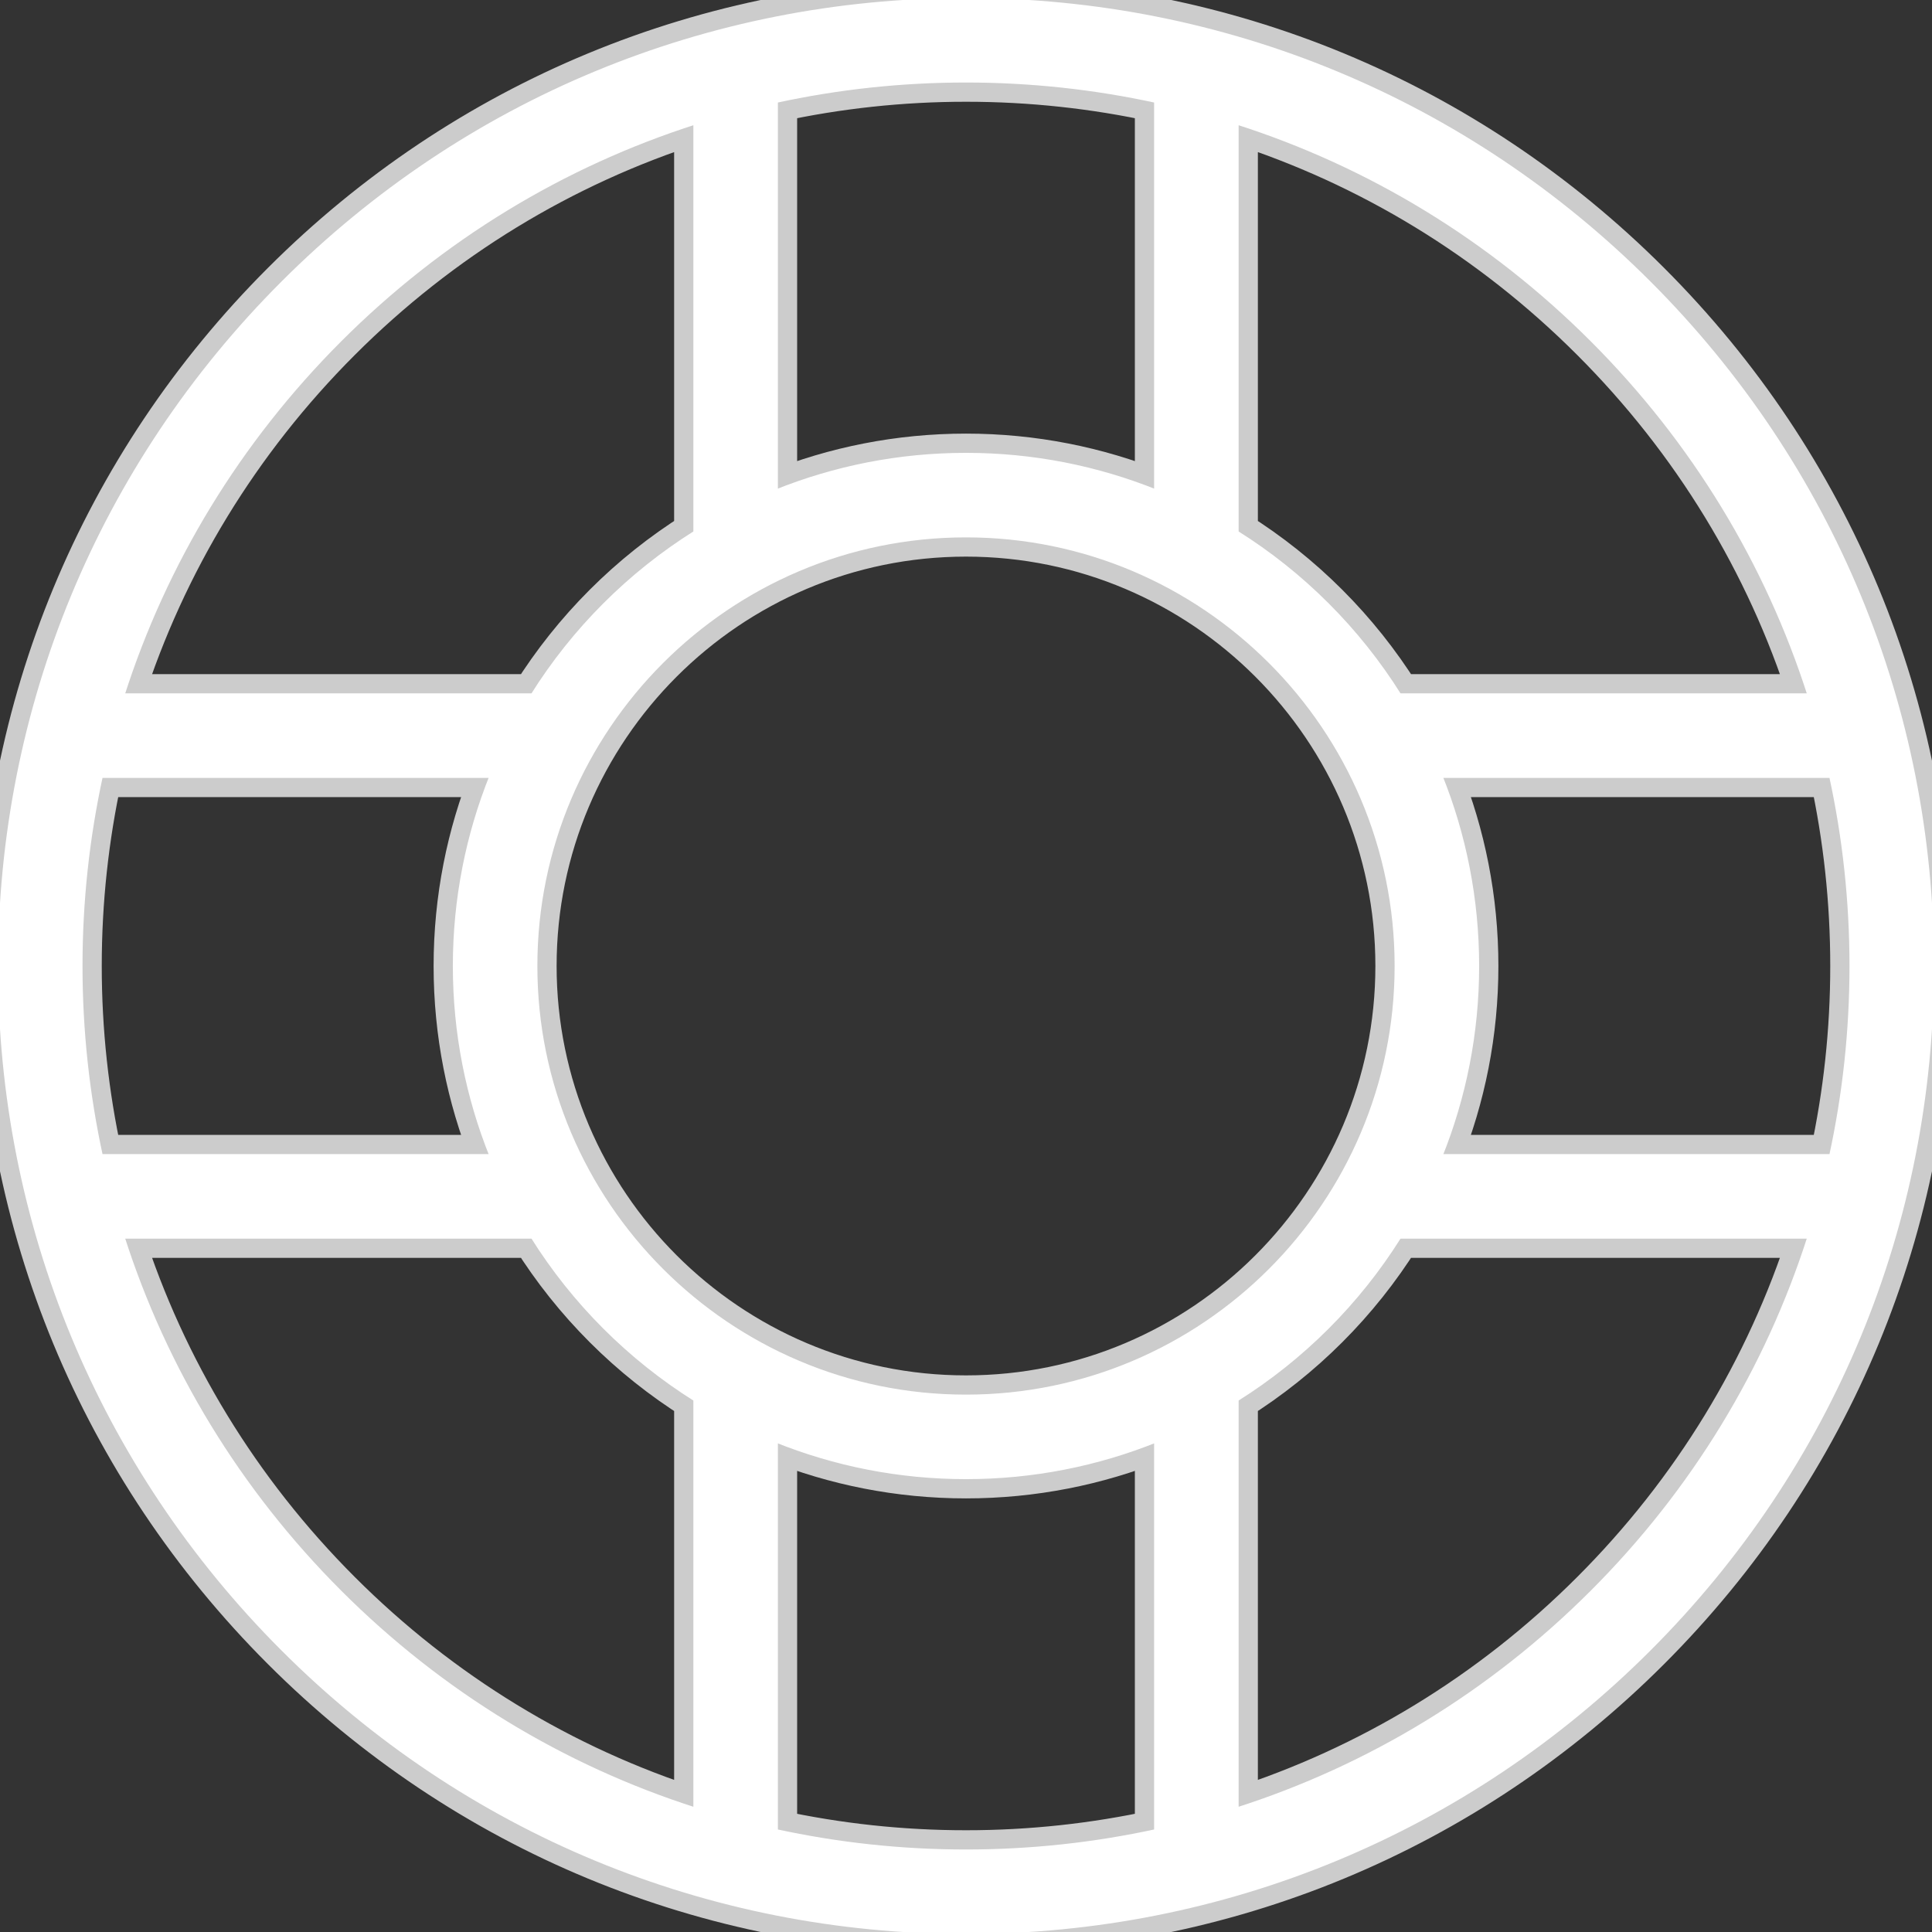
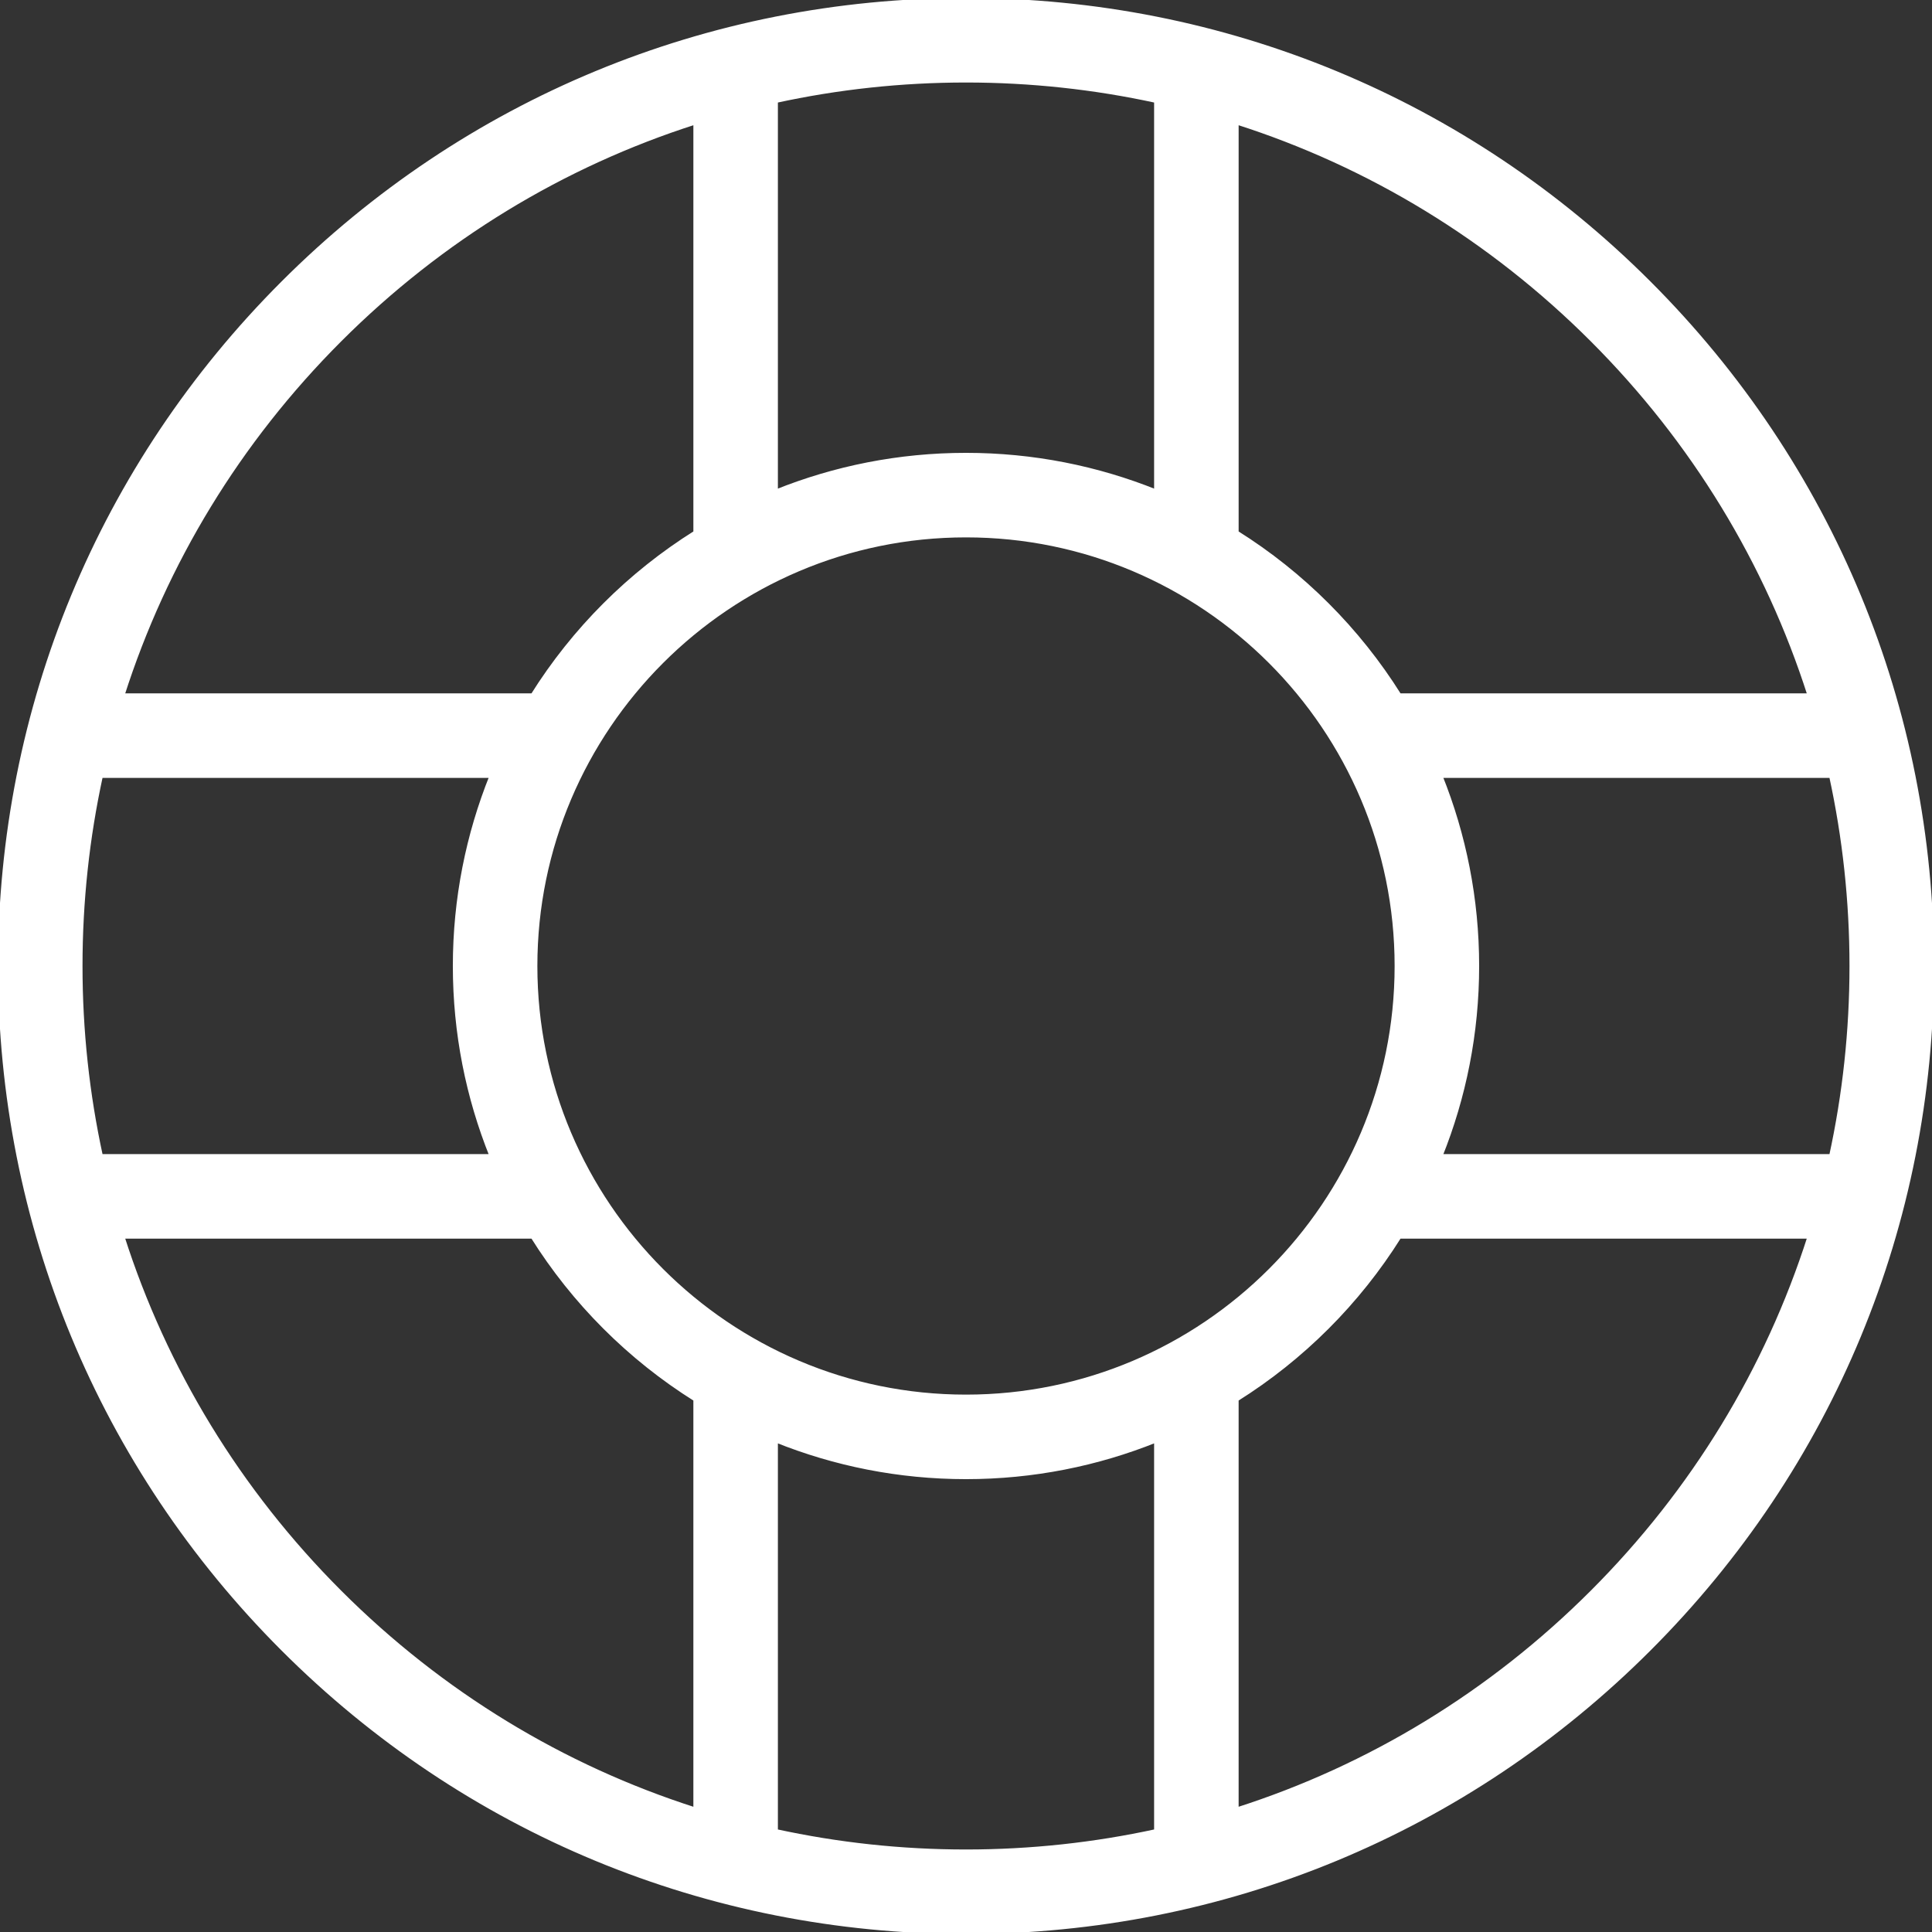
<svg xmlns="http://www.w3.org/2000/svg" fill="#ffffff" height="800px" width="800px" version="1.1" id="Capa_1" viewBox="0 0 480 480" xml:space="preserve" stroke="#ffffff">
  <rect x="0" y="0" width="480" height="480" fill="#333333" stroke="none" />
  <g id="SVGRepo_bgCarrier" stroke-width="0" />
  <g id="SVGRepo_tracerCarrier" stroke-linecap="round" stroke-linejoin="round" stroke="#CCCCCC" stroke-width="10.56">
-     <path d="M409.706,70.294C364.375,24.964,304.106,0,240,0S115.625,24.964,70.294,70.294S0,175.894,0,240 s24.964,124.376,70.294,169.706S175.894,480,240,480s124.375-24.964,169.706-70.294S480,304.106,480,240 S455.036,115.624,409.706,70.294z M449.573,172.766h-101.89c-10.243-16.347-24.101-30.205-40.448-40.448V30.427 c32.958,10.533,63.159,28.839,88.329,54.009C420.734,109.607,439.04,139.808,449.573,172.766z M460,240 c0,16.079-1.725,31.891-5.065,47.234h-97.061c5.875-14.609,9.116-30.549,9.116-47.234s-3.241-32.626-9.116-47.234h97.061 C458.275,208.109,460,223.921,460,240z M240,346.99c-58.995,0-106.991-47.995-106.991-106.99S181.005,133.01,240,133.01 c58.995,0,106.99,47.995,106.99,106.99S298.995,346.99,240,346.99z M20,240c0-16.079,1.725-31.891,5.065-47.234h97.06 c-5.875,14.609-9.116,30.549-9.116,47.234s3.241,32.626,9.116,47.234h-97.06C21.725,271.891,20,256.079,20,240z M287.234,25.065 v97.061c-14.609-5.875-30.549-9.116-47.234-9.116s-32.626,3.241-47.234,9.116V25.065C208.109,21.725,223.921,20,240,20 S271.891,21.725,287.234,25.065z M84.437,84.437c25.171-25.17,55.371-43.476,88.329-54.009v101.89 c-16.347,10.244-30.205,24.101-40.449,40.448H30.427C40.96,139.808,59.266,109.607,84.437,84.437z M30.427,307.234h101.89 c10.244,16.347,24.102,30.205,40.449,40.448v101.89c-32.958-10.533-63.159-28.839-88.329-54.009 C59.266,370.393,40.96,340.192,30.427,307.234z M192.766,454.935v-97.061c14.609,5.875,30.549,9.116,47.234,9.116 s32.626-3.241,47.234-9.116v97.061C271.891,458.275,256.079,460,240,460S208.109,458.275,192.766,454.935z M395.563,395.563 c-25.171,25.17-55.371,43.476-88.329,54.009v-101.89c16.347-10.244,30.205-24.101,40.448-40.448h101.89 C439.04,340.192,420.734,370.393,395.563,395.563z" />
-   </g>
+     </g>
  <g id="SVGRepo_iconCarrier">
    <path d="M409.706,70.294C364.375,24.964,304.106,0,240,0S115.625,24.964,70.294,70.294S0,175.894,0,240 s24.964,124.376,70.294,169.706S175.894,480,240,480s124.375-24.964,169.706-70.294S480,304.106,480,240 S455.036,115.624,409.706,70.294z M449.573,172.766h-101.89c-10.243-16.347-24.101-30.205-40.448-40.448V30.427 c32.958,10.533,63.159,28.839,88.329,54.009C420.734,109.607,439.04,139.808,449.573,172.766z M460,240 c0,16.079-1.725,31.891-5.065,47.234h-97.061c5.875-14.609,9.116-30.549,9.116-47.234s-3.241-32.626-9.116-47.234h97.061 C458.275,208.109,460,223.921,460,240z M240,346.99c-58.995,0-106.991-47.995-106.991-106.99S181.005,133.01,240,133.01 c58.995,0,106.99,47.995,106.99,106.99S298.995,346.99,240,346.99z M20,240c0-16.079,1.725-31.891,5.065-47.234h97.06 c-5.875,14.609-9.116,30.549-9.116,47.234s3.241,32.626,9.116,47.234h-97.06C21.725,271.891,20,256.079,20,240z M287.234,25.065 v97.061c-14.609-5.875-30.549-9.116-47.234-9.116s-32.626,3.241-47.234,9.116V25.065C208.109,21.725,223.921,20,240,20 S271.891,21.725,287.234,25.065z M84.437,84.437c25.171-25.17,55.371-43.476,88.329-54.009v101.89 c-16.347,10.244-30.205,24.101-40.449,40.448H30.427C40.96,139.808,59.266,109.607,84.437,84.437z M30.427,307.234h101.89 c10.244,16.347,24.102,30.205,40.449,40.448v101.89c-32.958-10.533-63.159-28.839-88.329-54.009 C59.266,370.393,40.96,340.192,30.427,307.234z M192.766,454.935v-97.061c14.609,5.875,30.549,9.116,47.234,9.116 s32.626-3.241,47.234-9.116v97.061C271.891,458.275,256.079,460,240,460S208.109,458.275,192.766,454.935z M395.563,395.563 c-25.171,25.17-55.371,43.476-88.329,54.009v-101.89c16.347-10.244,30.205-24.101,40.448-40.448h101.89 C439.04,340.192,420.734,370.393,395.563,395.563z" />
  </g>
</svg>